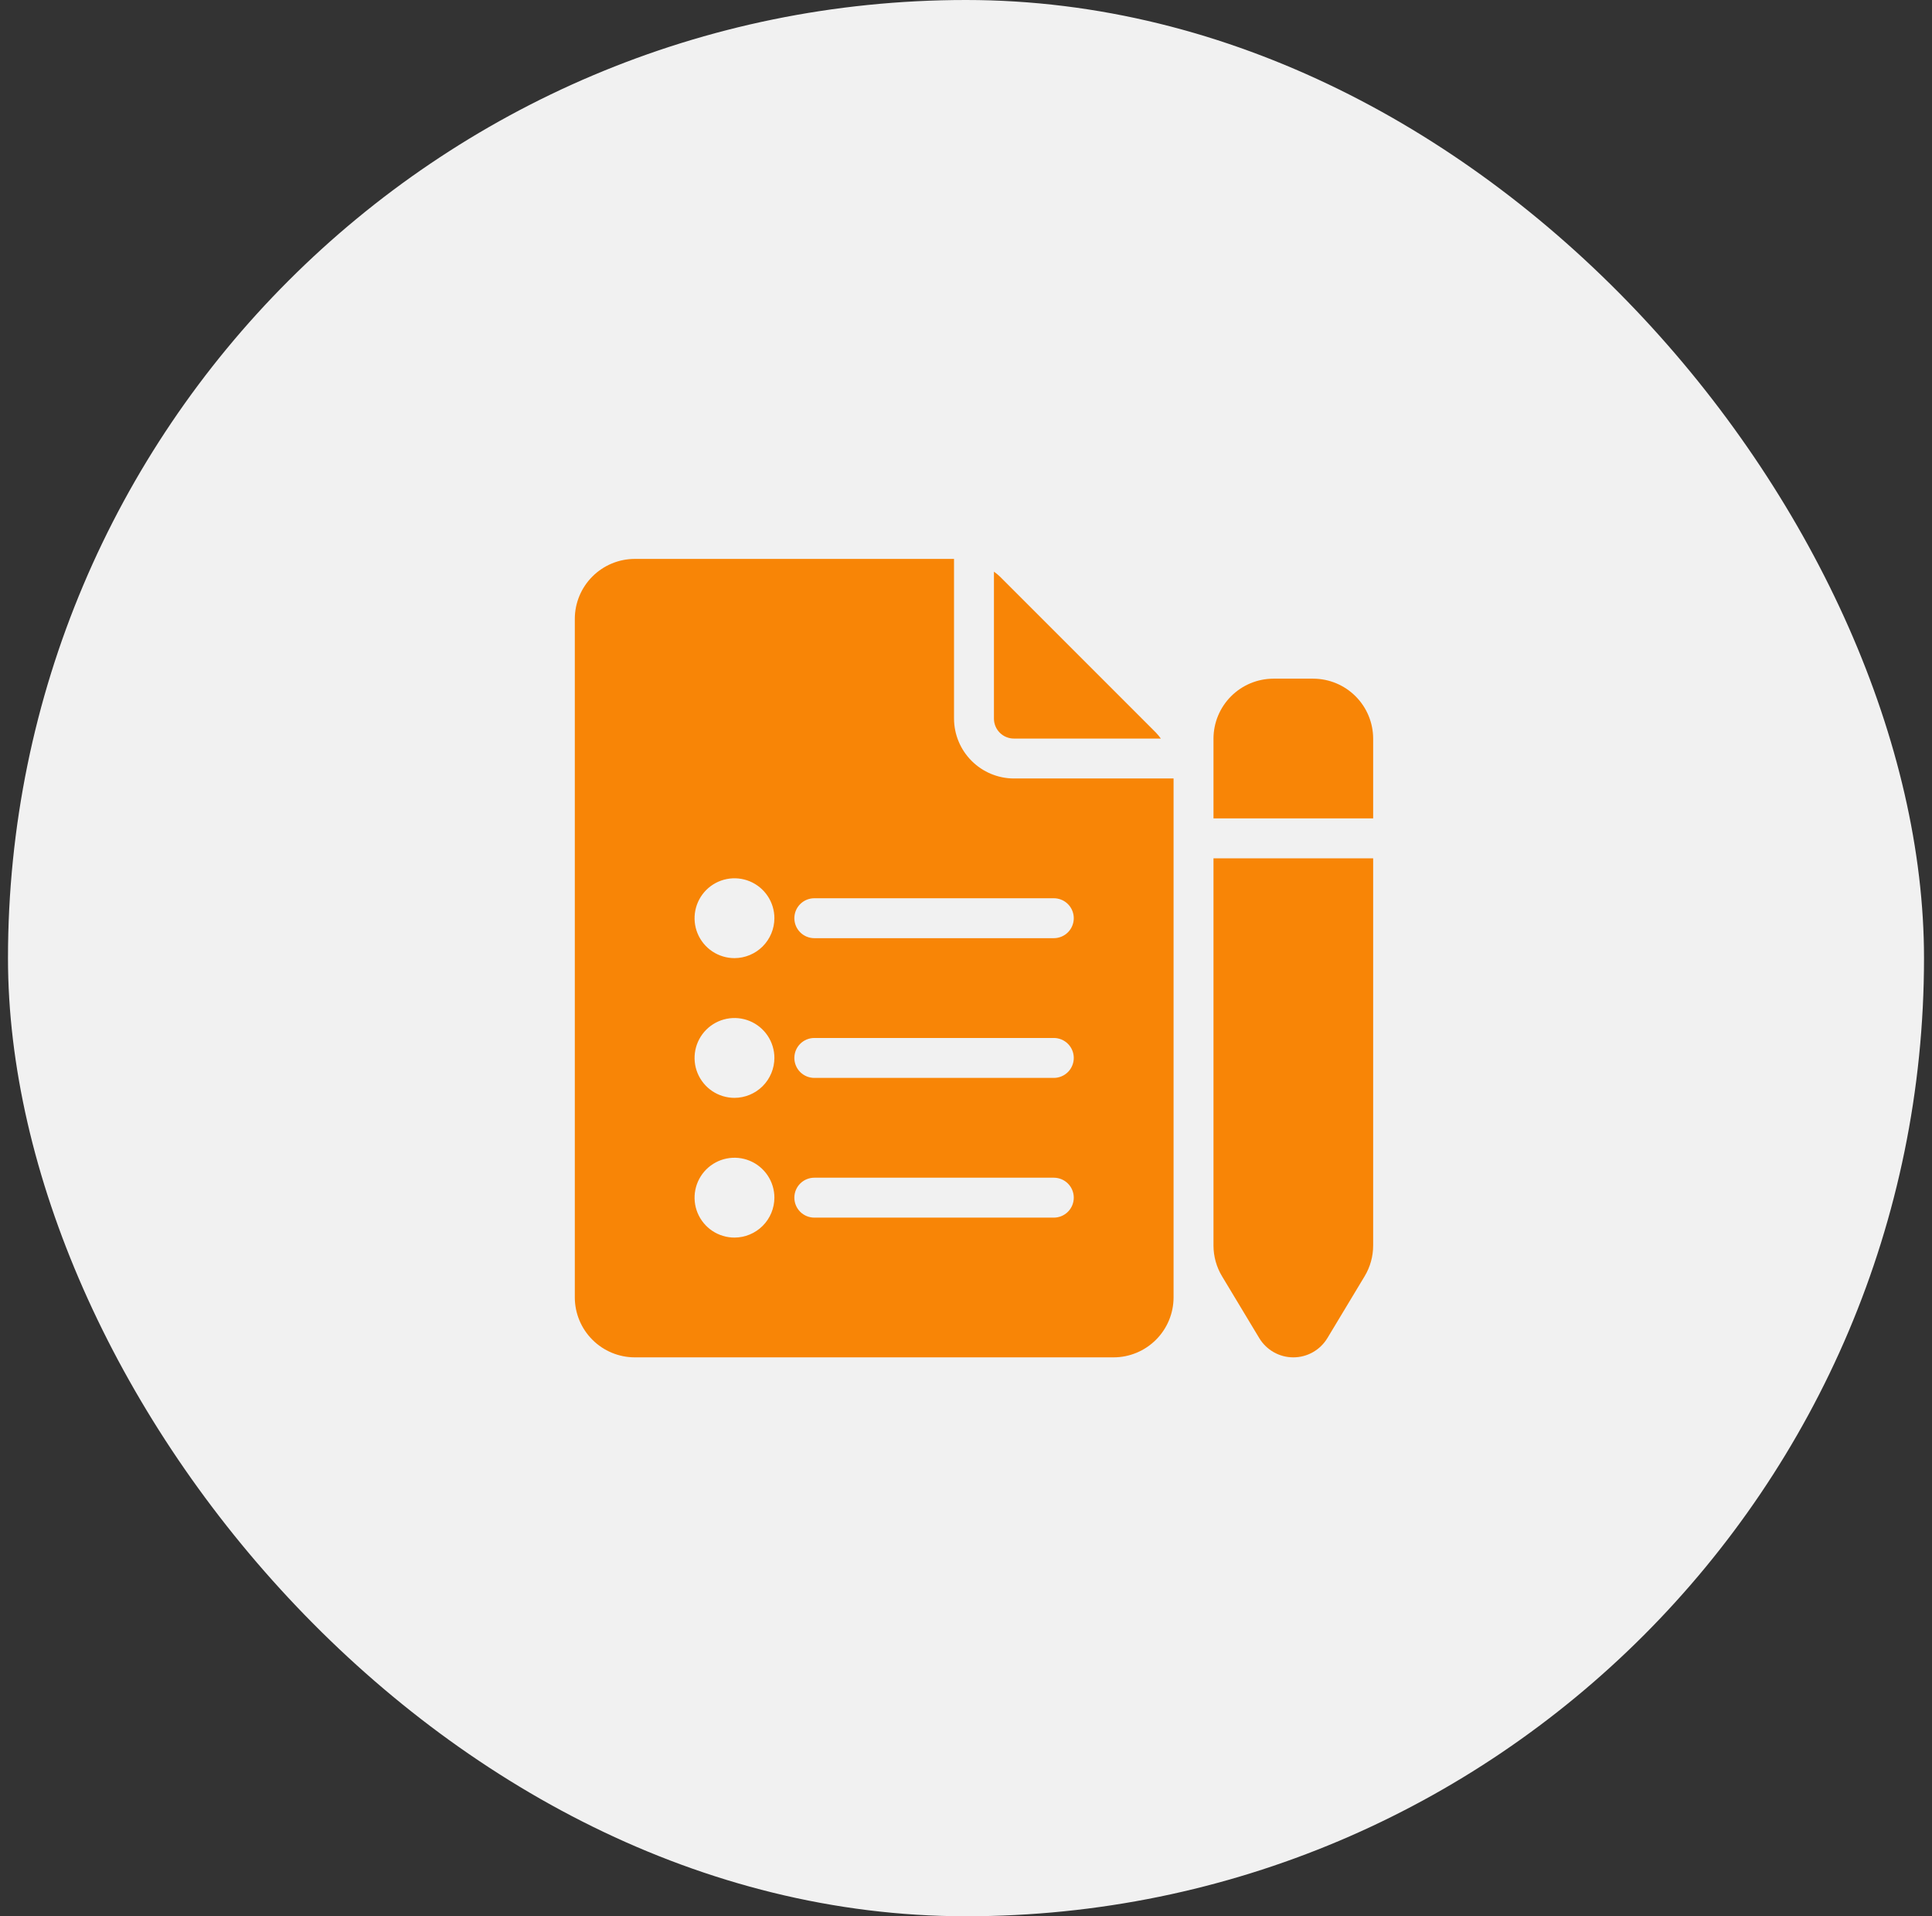
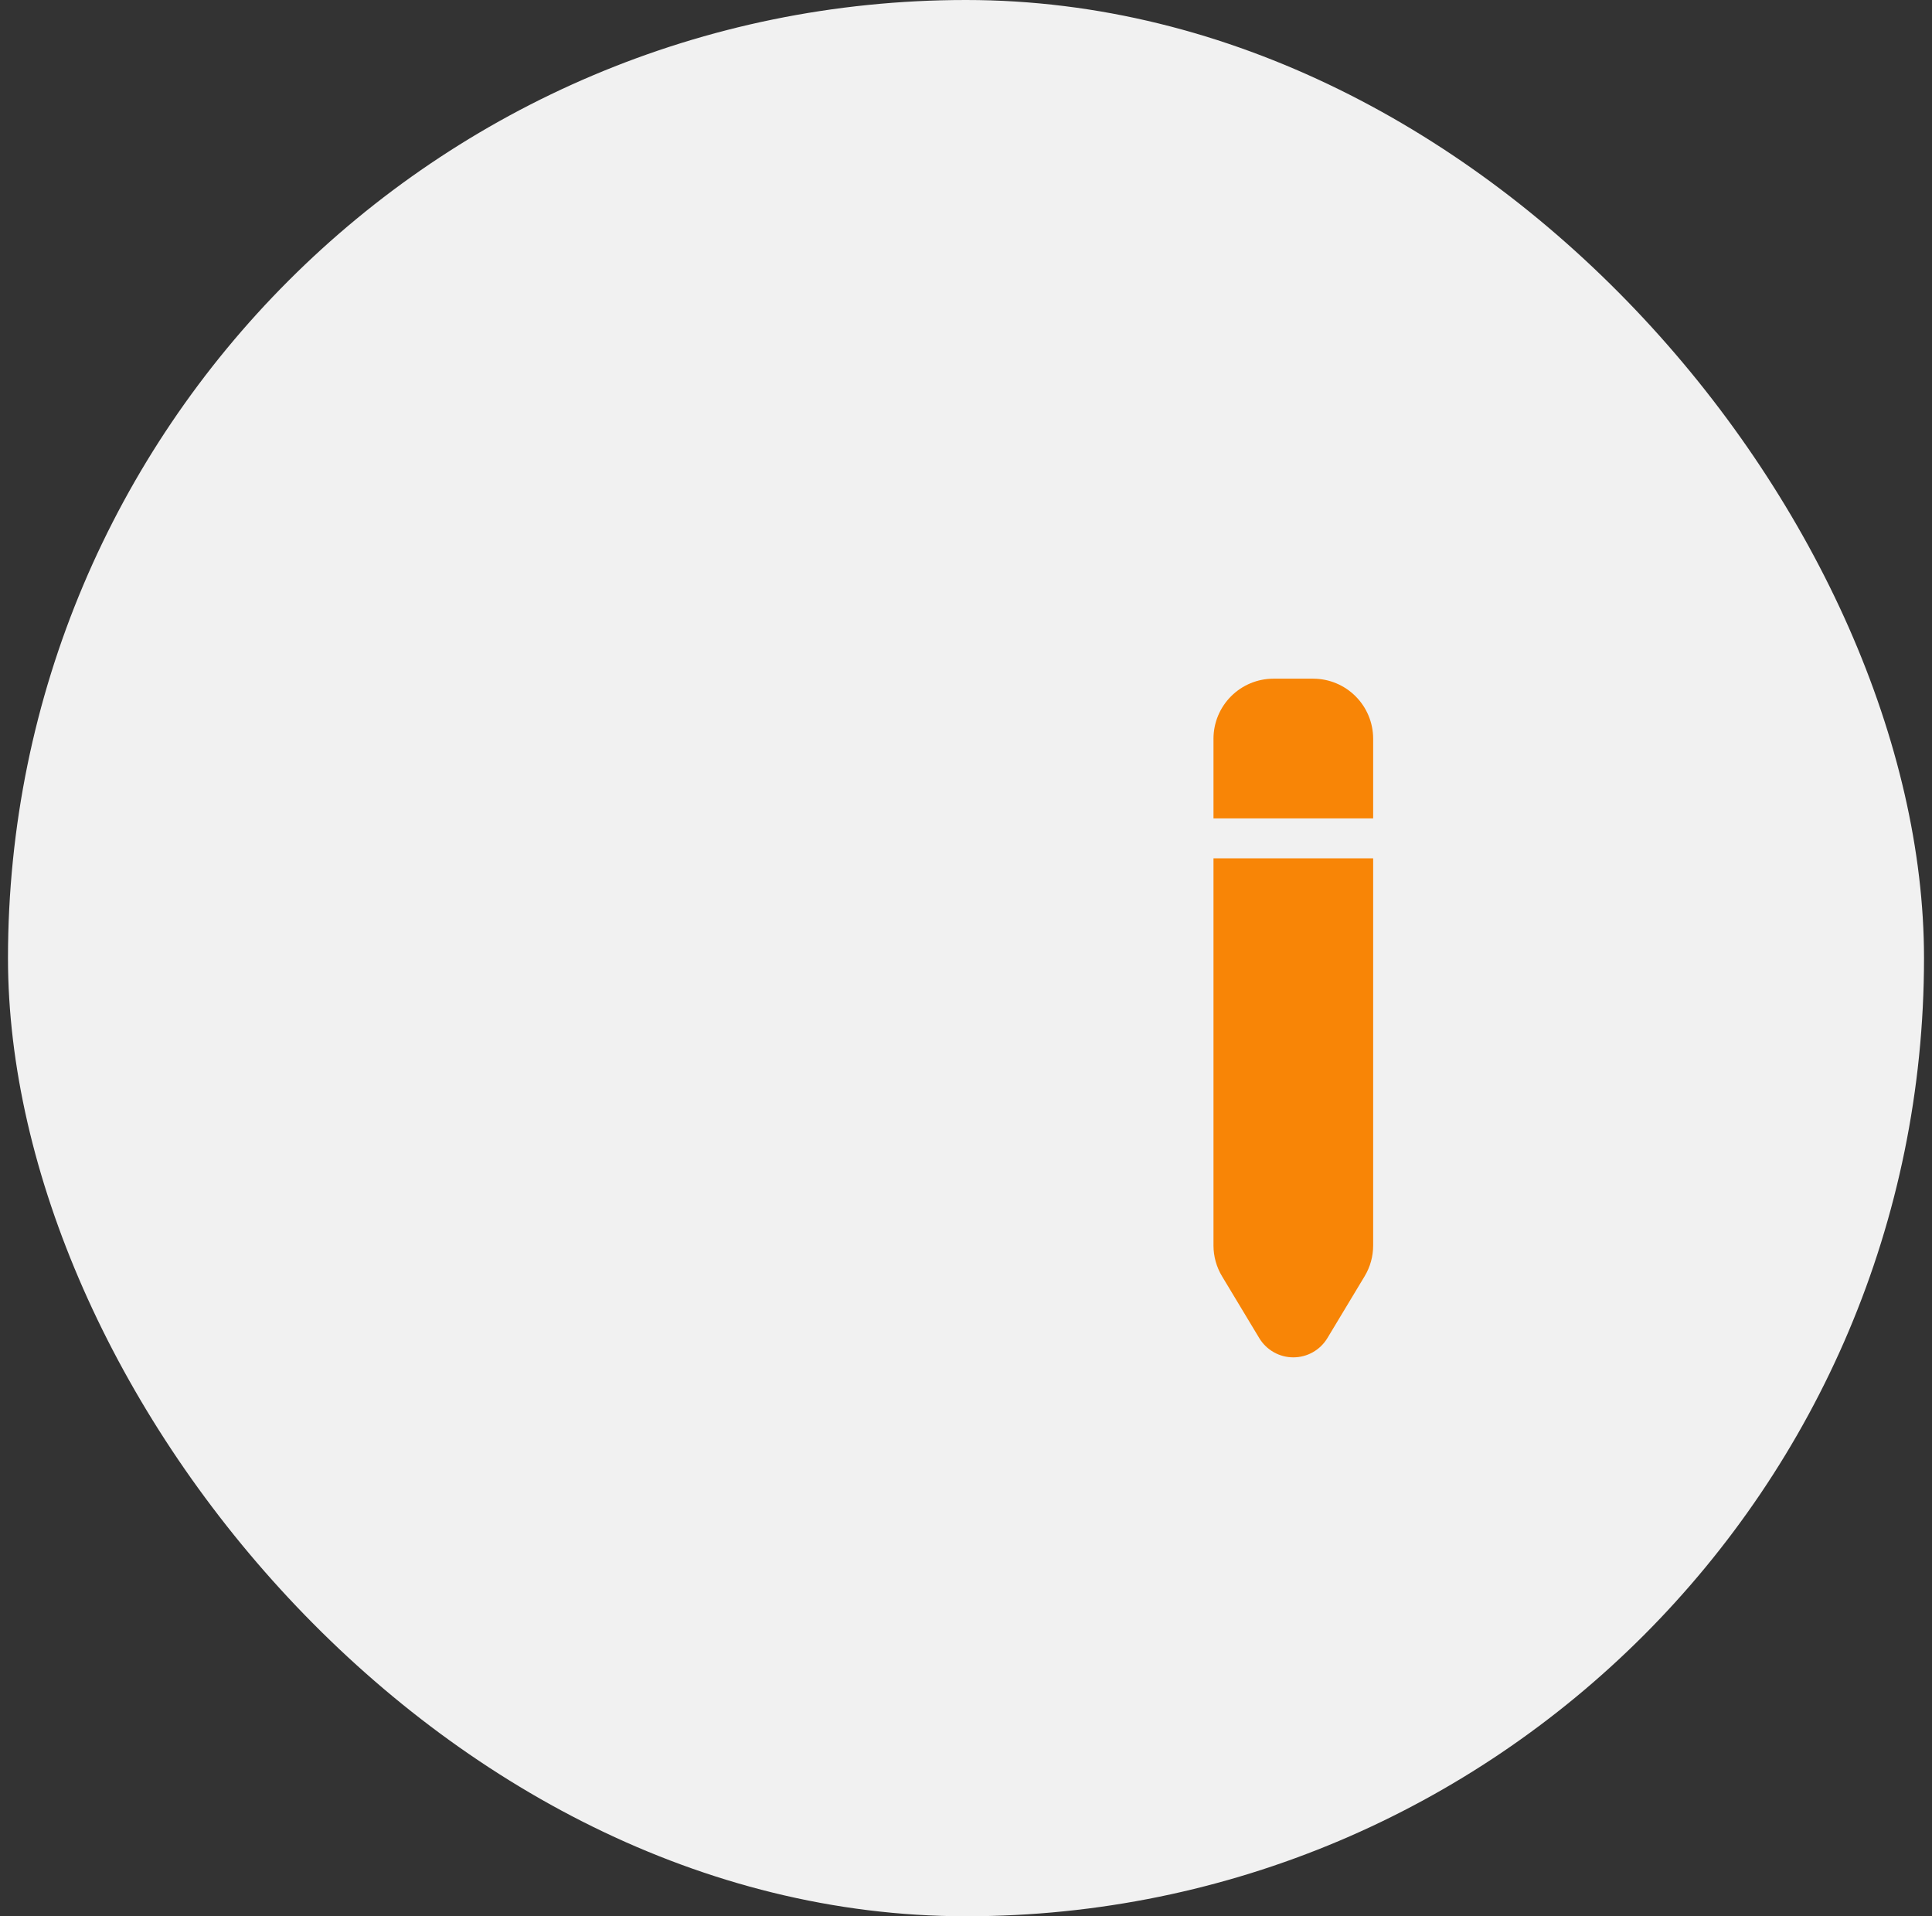
<svg xmlns="http://www.w3.org/2000/svg" width="121" height="120" viewBox="0 0 121 120" fill="none">
  <rect x="0" y="0" width="121" height="120" fill="#333333" stroke="none" />
  <rect x="0.5" width="120" height="120" rx="60" fill="#F1F1F1" />
  <path d="M76 53.75H86V78C85.999 78.679 85.814 79.344 85.463 79.925L83.138 83.787C82.917 84.157 82.603 84.463 82.229 84.676C81.854 84.889 81.431 85 81 85C80.569 85 80.146 84.889 79.771 84.676C79.397 84.463 79.083 84.157 78.862 83.787L76.537 79.925C76.186 79.344 76.001 78.679 76 78V53.75Z" fill="#F88506" />
  <path d="M86 46.25V51.25H76V46.25C76.003 45.256 76.399 44.304 77.102 43.602C77.804 42.899 78.756 42.503 79.75 42.5H82.25C83.244 42.503 84.196 42.899 84.898 43.602C85.601 44.304 85.997 45.256 86 46.25Z" fill="#F88506" />
-   <path d="M63.5 46.25H72.703C72.61 46.122 72.51 45.999 72.401 45.884L62.616 36.099C62.501 35.991 62.379 35.89 62.25 35.798V45C62.25 45.332 62.382 45.65 62.616 45.884C62.85 46.119 63.169 46.25 63.5 46.25Z" fill="#F88506" />
-   <path d="M63.5 48.75C62.506 48.747 61.554 48.351 60.852 47.648C60.149 46.946 59.753 45.994 59.75 45V35H39.75C38.756 35.003 37.804 35.399 37.102 36.102C36.399 36.804 36.003 37.756 36 38.75V81.25C36.003 82.244 36.399 83.196 37.102 83.898C37.804 84.601 38.756 84.997 39.75 85H69.75C70.744 84.997 71.696 84.601 72.398 83.898C73.101 83.196 73.497 82.244 73.5 81.25V48.75H63.5ZM46 77.5C45.505 77.5 45.022 77.353 44.611 77.079C44.2 76.804 43.88 76.413 43.69 75.957C43.501 75.5 43.452 74.997 43.548 74.512C43.645 74.027 43.883 73.582 44.232 73.232C44.582 72.883 45.027 72.644 45.512 72.548C45.997 72.452 46.5 72.501 46.957 72.69C47.413 72.879 47.804 73.2 48.079 73.611C48.353 74.022 48.5 74.506 48.5 75C48.498 75.662 48.234 76.297 47.766 76.766C47.297 77.234 46.662 77.498 46 77.5ZM46 68.75C45.505 68.75 45.022 68.603 44.611 68.329C44.2 68.054 43.88 67.663 43.69 67.207C43.501 66.75 43.452 66.247 43.548 65.762C43.645 65.277 43.883 64.832 44.232 64.482C44.582 64.133 45.027 63.895 45.512 63.798C45.997 63.702 46.5 63.751 46.957 63.94C47.413 64.129 47.804 64.45 48.079 64.861C48.353 65.272 48.5 65.756 48.5 66.25C48.498 66.912 48.234 67.547 47.766 68.016C47.297 68.484 46.662 68.748 46 68.75ZM46 60C45.505 60 45.022 59.853 44.611 59.579C44.2 59.304 43.88 58.913 43.69 58.457C43.501 58 43.452 57.497 43.548 57.012C43.645 56.527 43.883 56.082 44.232 55.732C44.582 55.383 45.027 55.145 45.512 55.048C45.997 54.952 46.5 55.001 46.957 55.19C47.413 55.38 47.804 55.7 48.079 56.111C48.353 56.522 48.5 57.005 48.5 57.5C48.498 58.162 48.234 58.797 47.766 59.266C47.297 59.734 46.662 59.998 46 60ZM66 76.25H51C50.669 76.25 50.35 76.118 50.116 75.884C49.882 75.65 49.75 75.332 49.75 75C49.75 74.668 49.882 74.35 50.116 74.116C50.35 73.882 50.669 73.75 51 73.75H66C66.332 73.75 66.65 73.882 66.884 74.116C67.118 74.35 67.25 74.668 67.25 75C67.25 75.332 67.118 75.65 66.884 75.884C66.65 76.118 66.332 76.25 66 76.25ZM66 67.5H51C50.669 67.5 50.35 67.368 50.116 67.134C49.882 66.9 49.75 66.582 49.75 66.25C49.75 65.918 49.882 65.6 50.116 65.366C50.35 65.132 50.669 65 51 65H66C66.332 65 66.65 65.132 66.884 65.366C67.118 65.6 67.25 65.918 67.25 66.25C67.25 66.582 67.118 66.9 66.884 67.134C66.65 67.368 66.332 67.5 66 67.5ZM66 58.75H51C50.669 58.75 50.35 58.618 50.116 58.384C49.882 58.15 49.75 57.831 49.75 57.5C49.75 57.169 49.882 56.85 50.116 56.616C50.35 56.382 50.669 56.25 51 56.25H66C66.332 56.25 66.65 56.382 66.884 56.616C67.118 56.85 67.25 57.169 67.25 57.5C67.25 57.831 67.118 58.15 66.884 58.384C66.65 58.618 66.332 58.75 66 58.75Z" fill="#F88506" />
</svg>